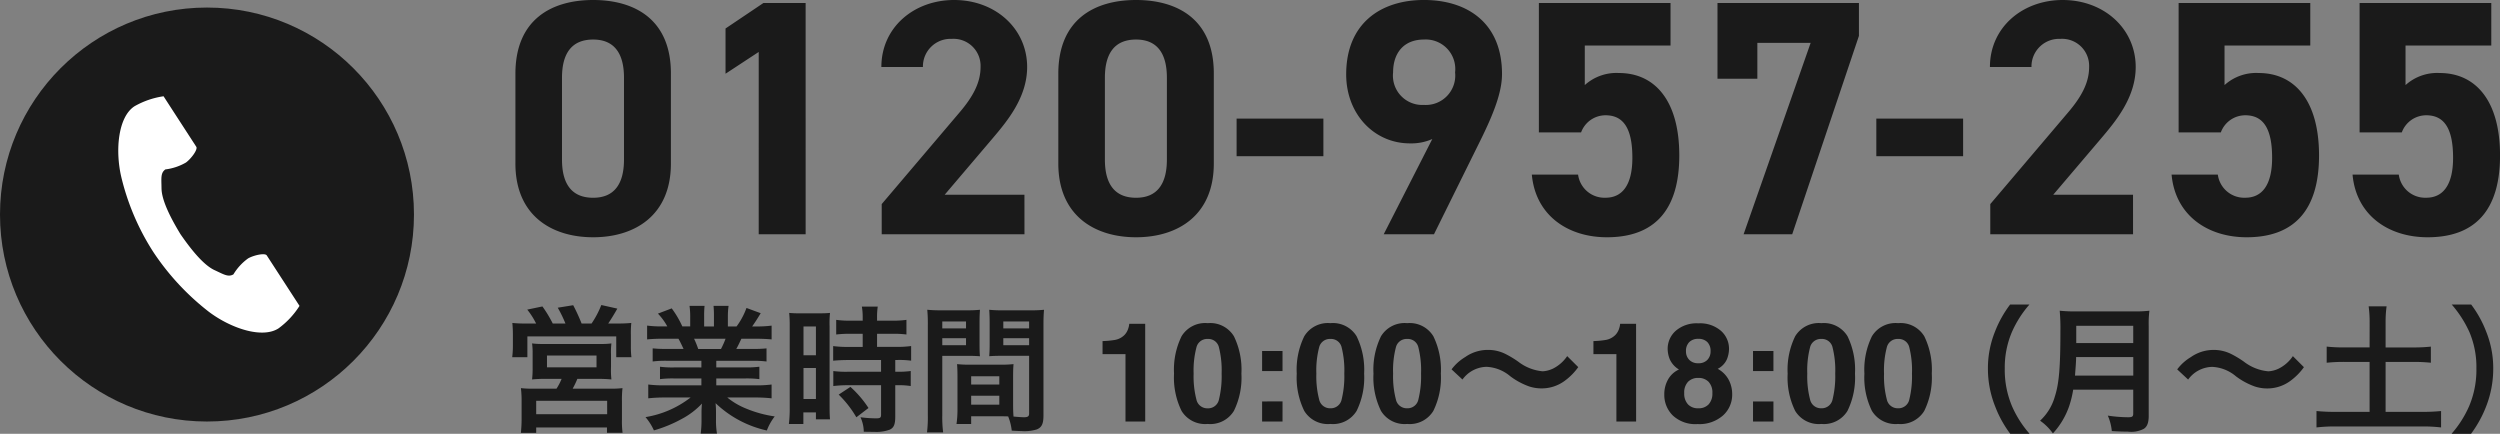
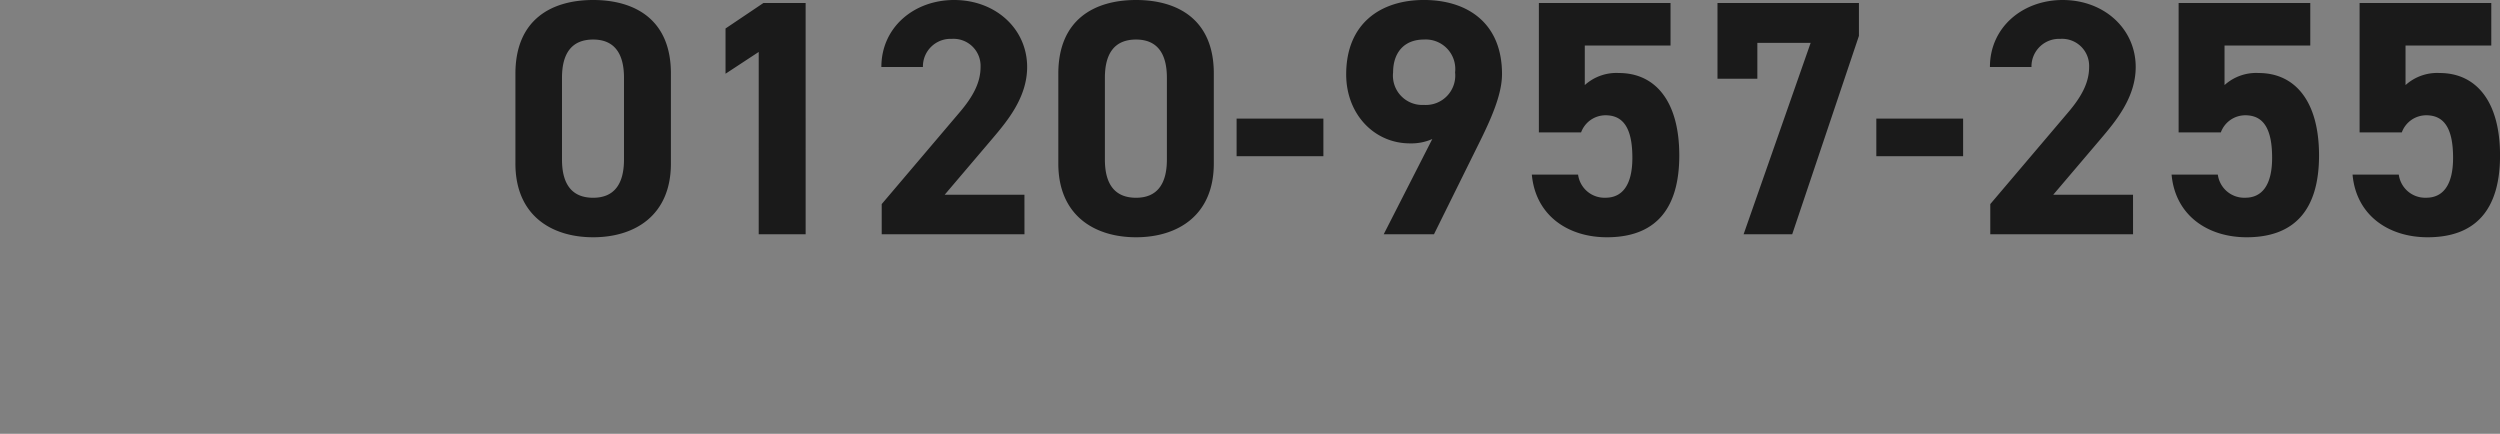
<svg xmlns="http://www.w3.org/2000/svg" width="253.64" height="44.012" viewBox="0 0 253.64 44.012">
  <rect x="0" y="0" width="253.64" height="44.012" fill="#808080" stroke="none" />
  <g id="グループ_417" data-name="グループ 417" transform="translate(-100 -11935.234)">
    <g id="グループ_415" data-name="グループ 415" transform="translate(-1158 12048)">
      <g id="グループ_57" data-name="グループ 57" transform="translate(3 -57)">
        <path id="パス_569" data-name="パス 569" d="M17.068-16.32c0-5.474-3.672-7.446-7.888-7.446s-7.888,1.972-7.888,7.48v9.112C1.292-1.9,4.964.306,9.18.306s7.888-2.21,7.888-7.48Zm-4.76.442v8.3c0,2.516-1.02,3.876-3.128,3.876-2.142,0-3.162-1.36-3.162-3.876v-8.3c0-2.516,1.02-3.876,3.162-3.876C11.288-19.754,12.308-18.394,12.308-15.878ZM30.736-23.46H26.452L22.61-20.876v4.59l3.366-2.21V0h4.76Zm22.2,19.448H44.846L49.674-9.69c1.5-1.768,3.536-4.182,3.536-7.276,0-3.876-3.2-6.8-7.412-6.8-4.046,0-7.378,2.754-7.378,6.8h4.216a2.8,2.8,0,0,1,2.924-2.856,2.744,2.744,0,0,1,2.924,2.856c0,1.53-.714,2.958-2.176,4.658L38.454-3.06V0H52.938ZM72.148-16.32c0-5.474-3.672-7.446-7.888-7.446s-7.888,1.972-7.888,7.48v9.112c0,5.27,3.672,7.48,7.888,7.48s7.888-2.21,7.888-7.48Zm-4.76.442v8.3c0,2.516-1.02,3.876-3.128,3.876-2.142,0-3.162-1.36-3.162-3.876v-8.3c0-2.516,1.02-3.876,3.162-3.876C66.368-19.754,67.388-18.394,67.388-15.878ZM74.46-7.922h8.806V-11.73H74.46ZM89.386,0h5.1l4.726-9.554c1.326-2.686,2.176-4.862,2.176-6.7,0-5.2-3.536-7.514-7.922-7.514-4.352,0-7.888,2.346-7.888,7.548,0,4.046,2.856,7,6.46,7a5.242,5.242,0,0,0,2.278-.442Zm7.242-16.422a2.984,2.984,0,0,1-3.162,3.3,2.975,2.975,0,0,1-3.128-3.3c0-1.972,1.088-3.332,3.128-3.332A2.994,2.994,0,0,1,96.628-16.422Zm15.266,4.352c1.9,0,2.72,1.462,2.72,4.318,0,2.754-1.02,4.046-2.72,4.046a2.7,2.7,0,0,1-2.788-2.346h-4.692C104.788-1.9,108.086.306,112.03.306c4.828,0,7.344-2.754,7.344-8.3,0-5.61-2.516-8.364-6.12-8.364a4.788,4.788,0,0,0-3.468,1.224v-4.012h8.7V-23.46H105.128v13.124h4.284A2.639,2.639,0,0,1,111.894-12.07Zm15.4-3.706v-3.638H132.7L125.9,0h4.93L137.6-20.128V-23.46H123.25v7.684Zm12.07,7.854h8.806V-11.73h-8.806Zm26.044,3.91h-8.092l4.828-5.678c1.5-1.768,3.536-4.182,3.536-7.276,0-3.876-3.2-6.8-7.412-6.8-4.046,0-7.378,2.754-7.378,6.8h4.216a2.8,2.8,0,0,1,2.924-2.856,2.744,2.744,0,0,1,2.924,2.856c0,1.53-.714,2.958-2.176,4.658L150.926-3.06V0H165.41ZM176.8-12.07c1.9,0,2.72,1.462,2.72,4.318,0,2.754-1.02,4.046-2.72,4.046a2.7,2.7,0,0,1-2.788-2.346H169.32c.374,4.148,3.672,6.358,7.616,6.358,4.828,0,7.344-2.754,7.344-8.3,0-5.61-2.516-8.364-6.12-8.364a4.788,4.788,0,0,0-3.468,1.224v-4.012h8.7V-23.46H170.034v13.124h4.284A2.639,2.639,0,0,1,176.8-12.07Zm18.36,0c1.9,0,2.72,1.462,2.72,4.318,0,2.754-1.02,4.046-2.72,4.046a2.7,2.7,0,0,1-2.788-2.346H187.68C188.054-1.9,191.352.306,195.3.306c4.828,0,7.344-2.754,7.344-8.3,0-5.61-2.516-8.364-6.12-8.364a4.788,4.788,0,0,0-3.468,1.224v-4.012h8.7V-23.46H188.394v13.124h4.284A2.639,2.639,0,0,1,195.16-12.07Z" transform="translate(1306 -32)" fill="#1a1a1a" />
-         <path id="パス_570" data-name="パス 570" d="M2.464-9.94C1.834-9.94,1.442-9.954.98-10a12.556,12.556,0,0,1,.056,1.274v1.106a9.138,9.138,0,0,1-.07,1.092h1.54V-8.638h9.016v2.114h1.54a8.831,8.831,0,0,1-.056-1.106V-8.75A10.529,10.529,0,0,1,13.048-10a14.188,14.188,0,0,1-1.5.056h-.84c.266-.392.686-1.078.924-1.512l-1.624-.364A9.585,9.585,0,0,1,9.016-9.94H8.008A18.59,18.59,0,0,0,7.154-11.8l-1.568.252A12.919,12.919,0,0,1,6.37-9.94H5.082a13.033,13.033,0,0,0-1.05-1.736l-1.54.322a7.539,7.539,0,0,1,.9,1.414ZM5.978-4.326a5.632,5.632,0,0,1-.518.994H3.15a10.658,10.658,0,0,1-1.3-.056,10.678,10.678,0,0,1,.07,1.33v1.82c0,.476-.028.91-.07,1.386H3.4V.6h7.182v.546h1.582A9.105,9.105,0,0,1,12.1-.224v-1.82a10.558,10.558,0,0,1,.056-1.344,10.447,10.447,0,0,1-1.33.056H7.1a9.225,9.225,0,0,0,.476-.994H9.562a14.459,14.459,0,0,1,1.47.056,8.892,8.892,0,0,1-.042-1.26V-6.818a7.091,7.091,0,0,1,.042-1.106,7.228,7.228,0,0,1-1.022.056H4.046a7.742,7.742,0,0,1-1.064-.056A7.119,7.119,0,0,1,3.038-6.86v1.33a9.767,9.767,0,0,1-.056,1.26,12.959,12.959,0,0,1,1.47-.056ZM4.494-6.692H9.52V-5.5H4.494ZM3.4-2.1h7.2V-.742H3.4ZM20.16-6.16v.672H17.388a9.941,9.941,0,0,1-1.428-.07V-4.3a10.061,10.061,0,0,1,1.428-.07H20.16v.7H16.45a13,13,0,0,1-1.68-.084v1.4a15.389,15.389,0,0,1,1.694-.084h2.6A10.064,10.064,0,0,1,14.49-.448,5.73,5.73,0,0,1,15.344.9,13.545,13.545,0,0,0,18.2-.28a7.786,7.786,0,0,0,2.016-1.54,9.426,9.426,0,0,0-.042.952V-.2a10.449,10.449,0,0,1-.084,1.428h1.652a7.965,7.965,0,0,1-.1-1.414V-.868a9.583,9.583,0,0,0-.042-.994A10.924,10.924,0,0,0,26.8.91a5.544,5.544,0,0,1,.8-1.428,12.016,12.016,0,0,1-2.912-.8,7.268,7.268,0,0,1-1.9-1.12h2.814a15.124,15.124,0,0,1,1.68.084v-1.4a12.366,12.366,0,0,1-1.694.084H21.672v-.7H24.6a10.277,10.277,0,0,1,1.442.07v-1.26a10.156,10.156,0,0,1-1.442.07H21.672V-6.16h3.654a10.277,10.277,0,0,1,1.442.07V-7.42a12.875,12.875,0,0,1-1.442.056H23.7c.2-.35.252-.476.518-1.036h1.4c.686,0,1.232.028,1.666.07v-1.4a11.352,11.352,0,0,1-1.582.084h-.392c.308-.434.532-.784.868-1.344l-1.442-.532A7.47,7.47,0,0,1,23.73-9.646h-.882v-.994a7.351,7.351,0,0,1,.07-1.092H21.392a9.971,9.971,0,0,1,.042,1.036v1.05H20.44V-10.7a9.428,9.428,0,0,1,.042-1.036H18.956a7.786,7.786,0,0,1,.07,1.092v.994h-.8A9.9,9.9,0,0,0,17.15-11.48l-1.4.532a5.918,5.918,0,0,1,.952,1.3h-.448a11.864,11.864,0,0,1-1.6-.084v1.4c.448-.042.98-.07,1.666-.07h1.512c.154.266.308.588.518,1.036H16.66a12.716,12.716,0,0,1-1.442-.056v1.33a10.4,10.4,0,0,1,1.442-.07Zm-.322-1.2a8.936,8.936,0,0,0-.42-1.036H22.61a8.165,8.165,0,0,1-.462,1.036ZM36.526-8.9v1.33H35.084a10.769,10.769,0,0,1-1.554-.084v1.484c.434-.042.952-.07,1.54-.07h3.318v1.19H35.07a10.389,10.389,0,0,1-1.526-.07V-3.6a12.538,12.538,0,0,1,1.5-.084h3.346V-.7c0,.308-.084.378-.518.378A12.472,12.472,0,0,1,36.3-.434a3.609,3.609,0,0,1,.336,1.47c.966.014.966.014,1.092.014A3.924,3.924,0,0,0,39.27.826c.42-.2.56-.532.56-1.344V-3.682h.182A7.612,7.612,0,0,1,41.4-3.6V-5.124a8.539,8.539,0,0,1-1.386.07H39.83v-1.19h.238a9.105,9.105,0,0,1,1.372.07V-7.658a10.333,10.333,0,0,1-1.526.084H37.982V-8.9h1.54a10.156,10.156,0,0,1,1.442.07v-1.484a10.322,10.322,0,0,1-1.456.084H37.982v-.378a7.443,7.443,0,0,1,.07-1.05h-1.61a6.257,6.257,0,0,1,.084,1.05v.378H35.294a10.185,10.185,0,0,1-1.456-.084v1.484a11.855,11.855,0,0,1,1.5-.07ZM29.12-1.414A12.754,12.754,0,0,1,29.036.252h1.47V-.924H31.78v.7h1.428c-.028-.35-.042-.658-.042-1.4V-9.632a10.5,10.5,0,0,1,.042-1.386c-.336.028-.588.042-1.218.042H30.3a12.129,12.129,0,0,1-1.232-.042A13.124,13.124,0,0,1,29.12-9.6Zm1.4-8.232h1.26V-6.72H30.52Zm0,4.214h1.26v3.15H30.52Zm6.594,4.06A10.744,10.744,0,0,0,35.28-3.514l-1.19.784a10.7,10.7,0,0,1,1.792,2.3ZM51.786-4.564c0-.546.014-.9.042-1.26a11.259,11.259,0,0,1-1.3.056H47.4a11.415,11.415,0,0,1-1.3-.056c.028.378.042.77.042,1.26v3.416a9.651,9.651,0,0,1-.1,1.4H47.53V-.532H50.5c.112,0,.378,0,.784.014A5.317,5.317,0,0,1,51.646.924c.714.042.77.042.966.042A4.264,4.264,0,0,0,54.194.8c.5-.21.672-.574.672-1.414v-9.17c0-.7.014-1.05.056-1.554a12.558,12.558,0,0,1-1.442.056H50.792a11.979,11.979,0,0,1-1.428-.056c.028.434.042.826.042,1.3V-7.9c0,.6-.014.868-.042,1.274.35-.028.8-.042,1.288-.042H53.41V-.812c0,.28-.126.378-.518.378-.252,0-.756-.042-1.064-.07-.028-.364-.042-.686-.042-1.218Zm-.994-5.586H53.41v.7H50.792Zm0,1.694H53.41v.714H50.792ZM47.53-4.592h2.856v.84H47.53Zm0,1.974h2.856v.91H47.53ZM44.6-6.664h2.534c.49,0,.924.014,1.288.042-.028-.308-.042-.63-.042-1.274v-2.142c0-.546.014-.854.042-1.3A11.829,11.829,0,0,1,47-11.284H44.52a12.715,12.715,0,0,1-1.442-.056,15.521,15.521,0,0,1,.056,1.568V-.63a12.516,12.516,0,0,1-.084,1.736h1.638A12.144,12.144,0,0,1,44.6-.616Zm0-3.486h2.408v.7H44.6Zm0,1.694h2.408v.714H44.6ZM65.188,0h-2V-6.836H60.86V-8.162a8.636,8.636,0,0,0,1.292-.123,1.822,1.822,0,0,0,.957-.52,1.711,1.711,0,0,0,.383-.711,1.632,1.632,0,0,0,.075-.4h1.62Zm6.344.246A2.8,2.8,0,0,1,68.875-1.08a7.672,7.672,0,0,1-.762-3.78,7.713,7.713,0,0,1,.762-3.787A2.8,2.8,0,0,1,71.531-9.98,2.808,2.808,0,0,1,74.19-8.647a7.743,7.743,0,0,1,.759,3.787,7.672,7.672,0,0,1-.762,3.78A2.8,2.8,0,0,1,71.531.246Zm1.142-2.5a9.753,9.753,0,0,0,.267-2.611,9.566,9.566,0,0,0-.27-2.652,1.1,1.1,0,0,0-1.138-.861,1.119,1.119,0,0,0-1.148.861A9.233,9.233,0,0,0,70.1-4.86a9.336,9.336,0,0,0,.28,2.615,1.128,1.128,0,0,0,1.148.906A1.119,1.119,0,0,0,72.673-2.249Zm6.446.212V0H77.048V-2.037ZM77.048-5.12V-7.157h2.071V-5.12ZM83.979.246A2.8,2.8,0,0,1,81.324-1.08a7.672,7.672,0,0,1-.762-3.78,7.713,7.713,0,0,1,.762-3.787A2.8,2.8,0,0,1,83.979-9.98a2.808,2.808,0,0,1,2.659,1.333A7.743,7.743,0,0,1,87.4-4.86a7.672,7.672,0,0,1-.762,3.78A2.8,2.8,0,0,1,83.979.246Zm1.142-2.5a9.753,9.753,0,0,0,.267-2.611,9.566,9.566,0,0,0-.27-2.652,1.1,1.1,0,0,0-1.138-.861,1.119,1.119,0,0,0-1.148.861,9.233,9.233,0,0,0-.28,2.652,9.336,9.336,0,0,0,.28,2.615,1.128,1.128,0,0,0,1.148.906A1.119,1.119,0,0,0,85.121-2.249Zm6.645,2.5A2.8,2.8,0,0,1,89.11-1.08a7.672,7.672,0,0,1-.762-3.78,7.713,7.713,0,0,1,.762-3.787A2.8,2.8,0,0,1,91.766-9.98a2.808,2.808,0,0,1,2.659,1.333,7.743,7.743,0,0,1,.759,3.787,7.672,7.672,0,0,1-.762,3.78A2.8,2.8,0,0,1,91.766.246Zm1.142-2.5a9.753,9.753,0,0,0,.267-2.611,9.566,9.566,0,0,0-.27-2.652,1.1,1.1,0,0,0-1.138-.861,1.119,1.119,0,0,0-1.148.861,9.233,9.233,0,0,0-.28,2.652,9.336,9.336,0,0,0,.28,2.615,1.128,1.128,0,0,0,1.148.906A1.119,1.119,0,0,0,92.907-2.249Zm4.469-2.007a3.087,3.087,0,0,1,2.436-1.288,4,4,0,0,1,2.408.952,7.155,7.155,0,0,0,1.918,1.036,3.983,3.983,0,0,0,1.232.2,3.932,3.932,0,0,0,2.422-.8,6.114,6.114,0,0,0,1.33-1.358L108-6.636a3.752,3.752,0,0,1-1.456,1.274,2.767,2.767,0,0,1-1.036.266,4.747,4.747,0,0,1-2.478-.98,10.049,10.049,0,0,0-1.274-.77,3.928,3.928,0,0,0-1.806-.42,3.989,3.989,0,0,0-2.3.728A4.814,4.814,0,0,0,96.27-5.292ZM114.994,0h-2V-6.836h-2.331V-8.162a8.636,8.636,0,0,0,1.292-.123,1.822,1.822,0,0,0,.957-.52,1.711,1.711,0,0,0,.383-.711,1.632,1.632,0,0,0,.075-.4h1.62Zm3.712-.622a2.93,2.93,0,0,1-.854-2.126,3.036,3.036,0,0,1,.379-1.511,2.4,2.4,0,0,1,1.111-1.019,2.313,2.313,0,0,1-.933-1.036,2.9,2.9,0,0,1-.215-1.042,2.433,2.433,0,0,1,.813-1.842,3.231,3.231,0,0,1,2.3-.762,3.231,3.231,0,0,1,2.3.762,2.433,2.433,0,0,1,.813,1.842,2.9,2.9,0,0,1-.215,1.042,1.991,1.991,0,0,1-.933.967,2.747,2.747,0,0,1,1.1,1.087,3.1,3.1,0,0,1,.369,1.511,2.826,2.826,0,0,1-.926,2.129,3.61,3.61,0,0,1-2.587.878A3.347,3.347,0,0,1,118.706-.622Zm1.169-2.256a1.592,1.592,0,0,0,.379,1.135,1.371,1.371,0,0,0,1.049.4,1.371,1.371,0,0,0,1.049-.4,1.592,1.592,0,0,0,.379-1.135,1.578,1.578,0,0,0-.386-1.152,1.4,1.4,0,0,0-1.042-.393,1.4,1.4,0,0,0-1.042.393A1.578,1.578,0,0,0,119.875-2.878Zm.513-3.377a1.21,1.21,0,0,0,.916.342,1.208,1.208,0,0,0,.919-.342,1.228,1.228,0,0,0,.325-.882,1.258,1.258,0,0,0-.325-.919,1.229,1.229,0,0,0-.919-.332,1.243,1.243,0,0,0-.919.332,1.243,1.243,0,0,0-.332.919A1.207,1.207,0,0,0,120.388-6.255Zm8.538,4.218V0h-2.071V-2.037ZM126.854-5.12V-7.157h2.071V-5.12ZM133.786.246A2.8,2.8,0,0,1,131.13-1.08a7.672,7.672,0,0,1-.762-3.78,7.713,7.713,0,0,1,.762-3.787,2.8,2.8,0,0,1,2.656-1.333,2.808,2.808,0,0,1,2.659,1.333A7.743,7.743,0,0,1,137.2-4.86a7.672,7.672,0,0,1-.762,3.78A2.8,2.8,0,0,1,133.786.246Zm1.142-2.5a9.753,9.753,0,0,0,.267-2.611,9.567,9.567,0,0,0-.27-2.652,1.1,1.1,0,0,0-1.138-.861,1.119,1.119,0,0,0-1.148.861,9.233,9.233,0,0,0-.28,2.652,9.337,9.337,0,0,0,.28,2.615,1.128,1.128,0,0,0,1.148.906A1.119,1.119,0,0,0,134.928-2.249Zm6.645,2.5a2.8,2.8,0,0,1-2.656-1.326,7.672,7.672,0,0,1-.762-3.78,7.713,7.713,0,0,1,.762-3.787,2.8,2.8,0,0,1,2.656-1.333,2.808,2.808,0,0,1,2.659,1.333,7.743,7.743,0,0,1,.759,3.787,7.672,7.672,0,0,1-.762,3.78A2.8,2.8,0,0,1,141.572.246Zm1.142-2.5a9.753,9.753,0,0,0,.267-2.611,9.567,9.567,0,0,0-.27-2.652,1.1,1.1,0,0,0-1.138-.861,1.119,1.119,0,0,0-1.148.861,9.233,9.233,0,0,0-.28,2.652,9.337,9.337,0,0,0,.28,2.615,1.128,1.128,0,0,0,1.148.906A1.119,1.119,0,0,0,142.714-2.249Zm12.2,3.5a10.76,10.76,0,0,1-1.778-2.786,9.471,9.471,0,0,1-.742-3.836,9.186,9.186,0,0,1,.728-3.71,10.91,10.91,0,0,1,1.778-2.786h-1.96a11.3,11.3,0,0,0-1.54,2.758,9.907,9.907,0,0,0-.714,3.738,10.3,10.3,0,0,0,.742,3.864,11.213,11.213,0,0,0,1.526,2.758Zm10.514-4.48V-.812c0,.308-.1.378-.518.378A14.156,14.156,0,0,1,162.849-.6a5.065,5.065,0,0,1,.406,1.568c.714.042,1.176.056,1.624.056A2.775,2.775,0,0,0,166.5.742c.35-.224.5-.63.5-1.33V-9.66a10.56,10.56,0,0,1,.07-1.582,12.619,12.619,0,0,1-1.624.07h-5.838a14.125,14.125,0,0,1-1.638-.07,19.73,19.73,0,0,1,.07,2.114c0,3.64-.14,5.278-.56,6.58a5.3,5.3,0,0,1-1.5,2.464,5.416,5.416,0,0,1,1.3,1.288,7.851,7.851,0,0,0,1.652-2.772,10.375,10.375,0,0,0,.406-1.666Zm-5.908-1.428c.084-1.134.112-1.442.112-1.876h5.8v1.876Zm.126-3.3v-1.75h5.782v1.75ZM171-4.256a3.087,3.087,0,0,1,2.436-1.288,4,4,0,0,1,2.408.952,7.155,7.155,0,0,0,1.918,1.036,3.983,3.983,0,0,0,1.232.2,3.932,3.932,0,0,0,2.422-.8,6.113,6.113,0,0,0,1.33-1.358l-1.12-1.12a3.752,3.752,0,0,1-1.456,1.274,2.767,2.767,0,0,1-1.036.266,4.747,4.747,0,0,1-2.478-.98,10.05,10.05,0,0,0-1.274-.77,3.928,3.928,0,0,0-1.806-.42,3.989,3.989,0,0,0-2.3.728,4.814,4.814,0,0,0-1.386,1.246Zm18.41-3.262h-2.534a16.046,16.046,0,0,1-1.82-.084v1.638a16.751,16.751,0,0,1,1.82-.084h2.534V-.98h-3.388a19.009,19.009,0,0,1-2-.084V.6a16.311,16.311,0,0,1,2-.1h8.68a15.732,15.732,0,0,1,1.96.1V-1.064a18.5,18.5,0,0,1-1.96.084h-3.668V-6.048h2.786a16.655,16.655,0,0,1,1.806.084V-7.6a15.776,15.776,0,0,1-1.806.084h-2.786v-2.534a11.576,11.576,0,0,1,.1-1.638h-1.82a11.984,11.984,0,0,1,.1,1.638ZM199.7,1.246a11.7,11.7,0,0,0,1.526-2.758,10.515,10.515,0,0,0,.728-3.864,9.907,9.907,0,0,0-.714-3.738,11.174,11.174,0,0,0-1.526-2.758h-1.974a11.439,11.439,0,0,1,1.792,2.786,9.089,9.089,0,0,1,.714,3.71A9.424,9.424,0,0,1,199.5-1.54a10.76,10.76,0,0,1-1.778,2.786Z" transform="translate(1306 -13)" fill="#1a1a1a" />
      </g>
      <g id="グループ_55" data-name="グループ 55" transform="translate(886 -126)">
-         <circle id="楕円形_7" data-name="楕円形 7" cx="21" cy="21" r="21" transform="translate(372 14)" fill="#1a1a1a" />
        <g id="電話の受話器のアイコン素材_1_" data-name="電話の受話器のアイコン素材 (1)" transform="translate(324.288 23.001)">
-           <path id="パス_90" data-name="パス 90" d="M61.356,1.015c-1.648,1.069-1.971,4.409-1.349,7.131a24.589,24.589,0,0,0,3.251,7.641,25.536,25.536,0,0,0,5.651,6.085c2.232,1.678,5.413,2.745,7.061,1.676A8.344,8.344,0,0,0,78.1,21.267L77.212,19.9l-2.434-3.753c-.181-.279-1.315-.024-1.891.3a5.486,5.486,0,0,0-1.493,1.622c-.533.308-.979,0-1.912-.428-1.146-.527-2.435-2.166-3.461-3.65-.937-1.542-1.908-3.387-1.922-4.649-.012-1.027-.11-1.559.389-1.92a5.487,5.487,0,0,0,2.09-.7c.533-.393,1.228-1.325,1.047-1.6L65.191,1.368,64.306,0A8.345,8.345,0,0,0,61.356,1.015Z" transform="translate(0 0)" fill="#fff" />
-         </g>
+           </g>
      </g>
    </g>
  </g>
</svg>